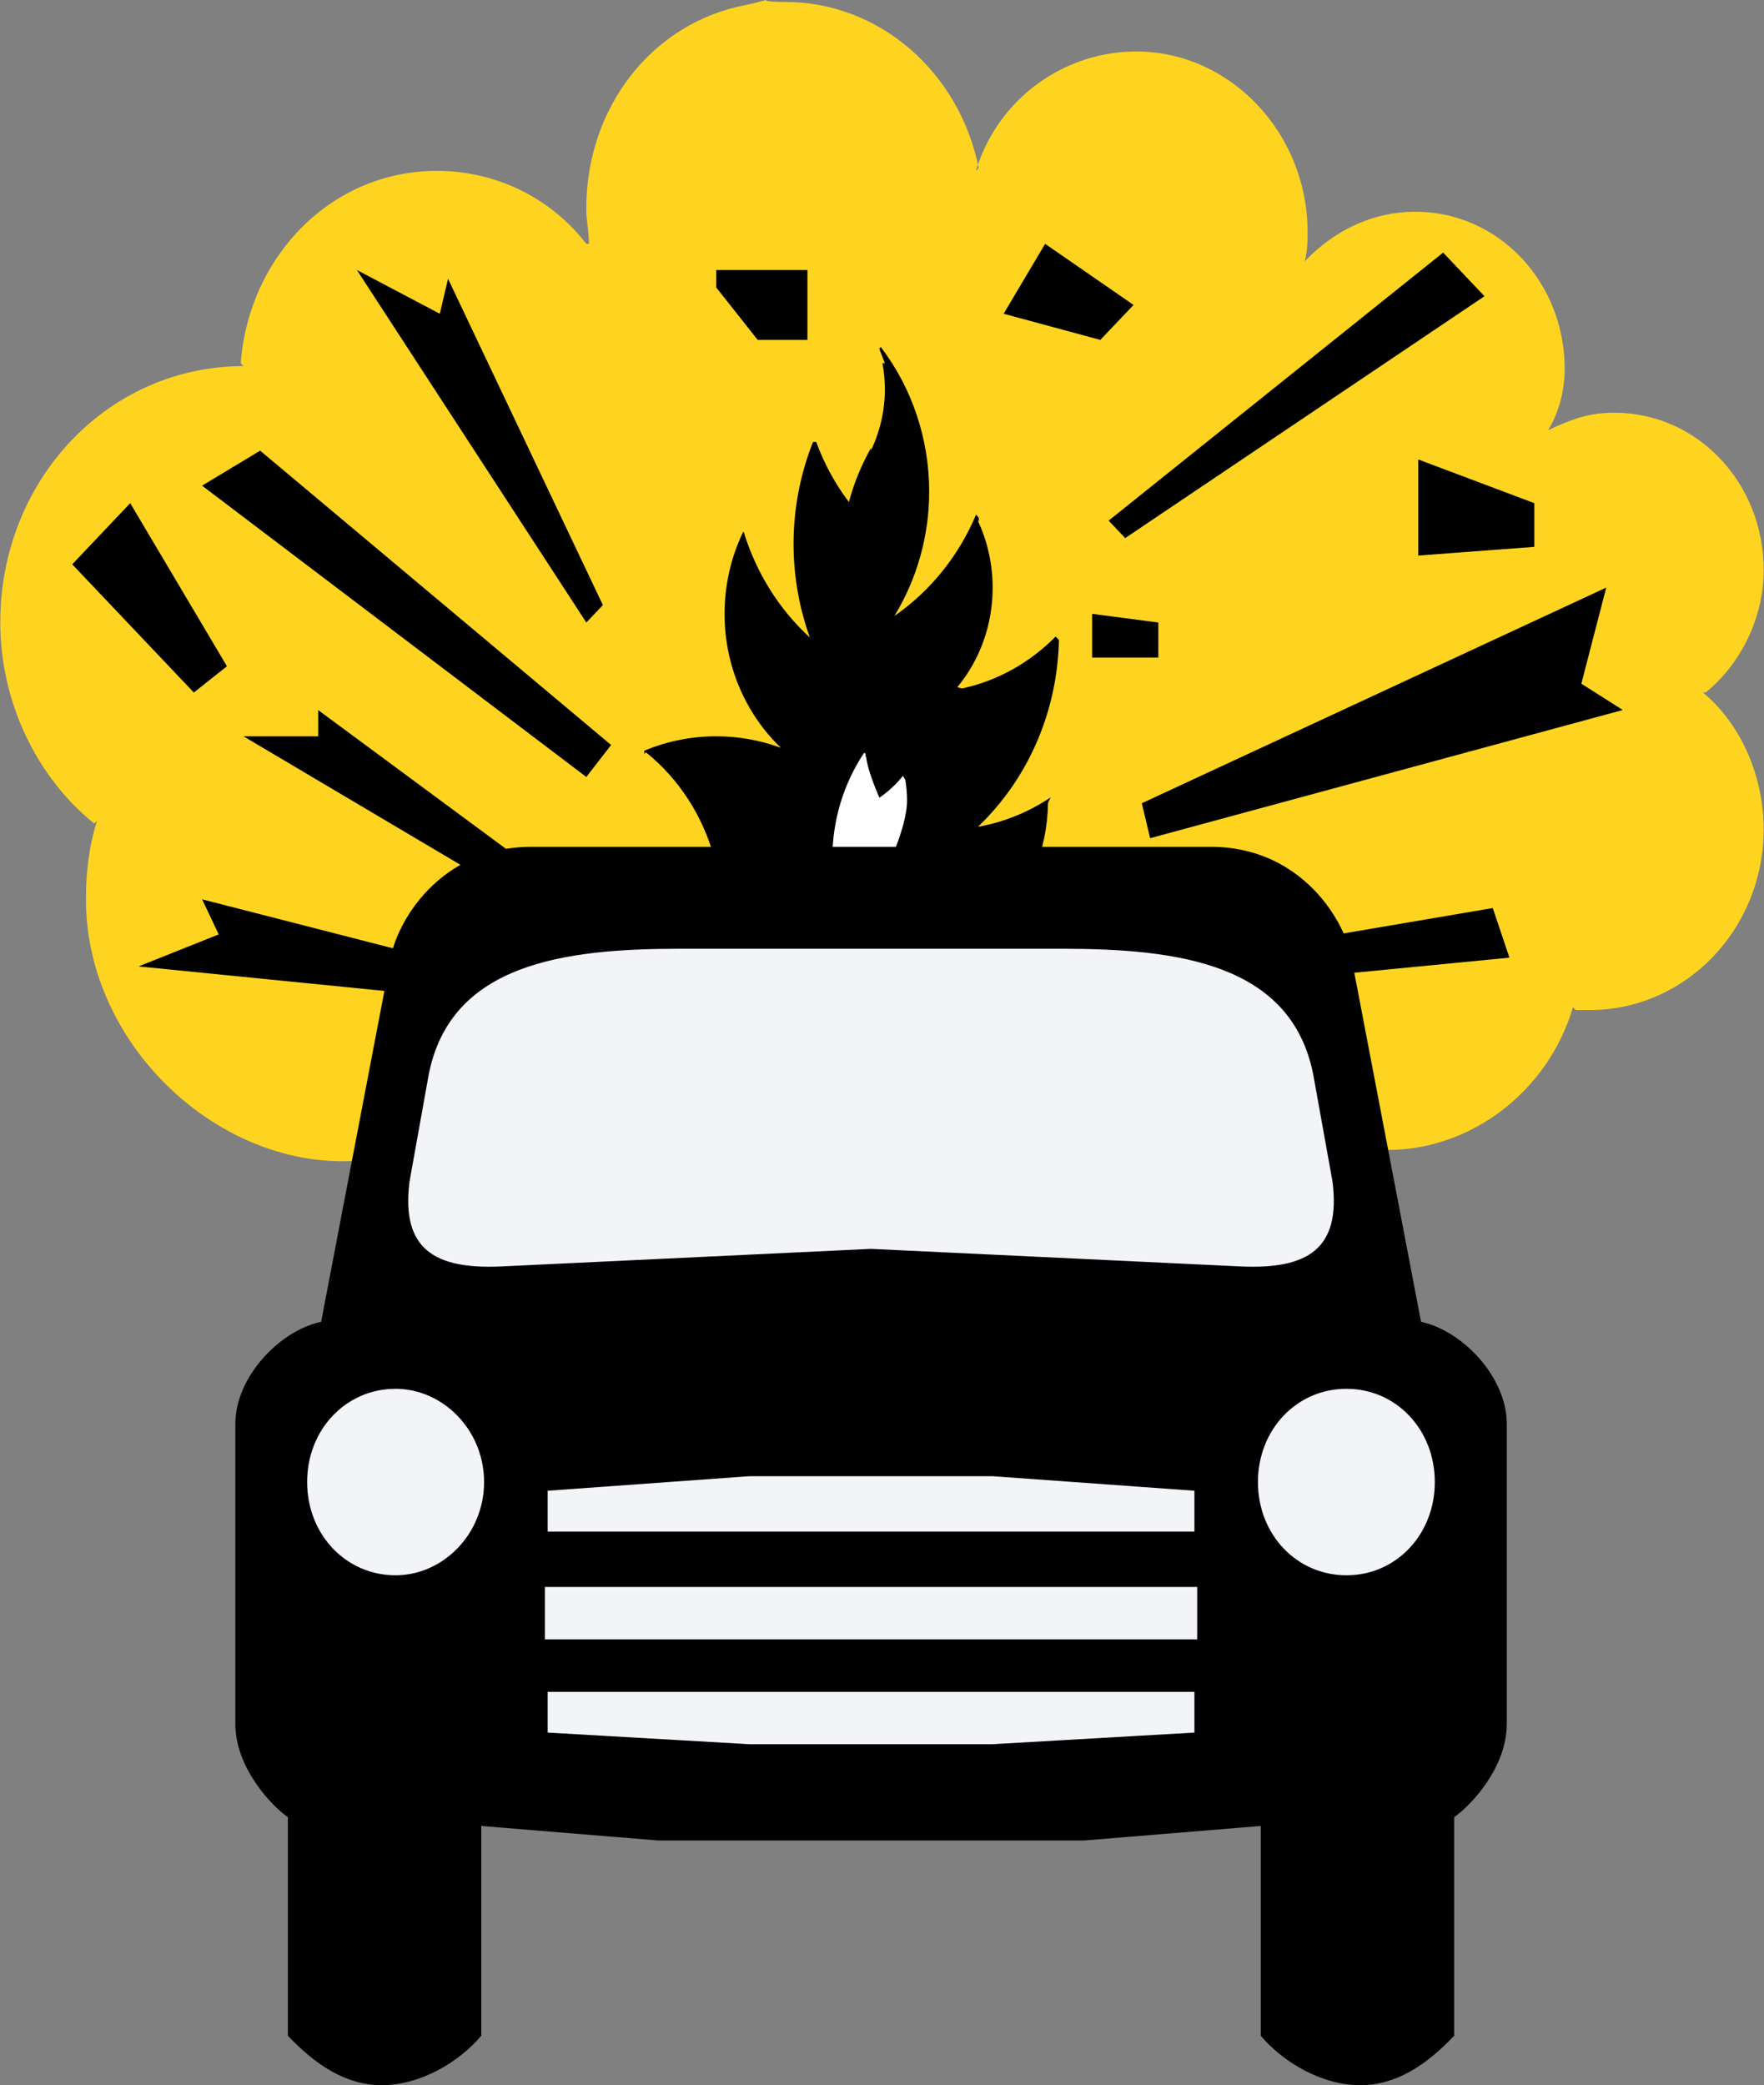
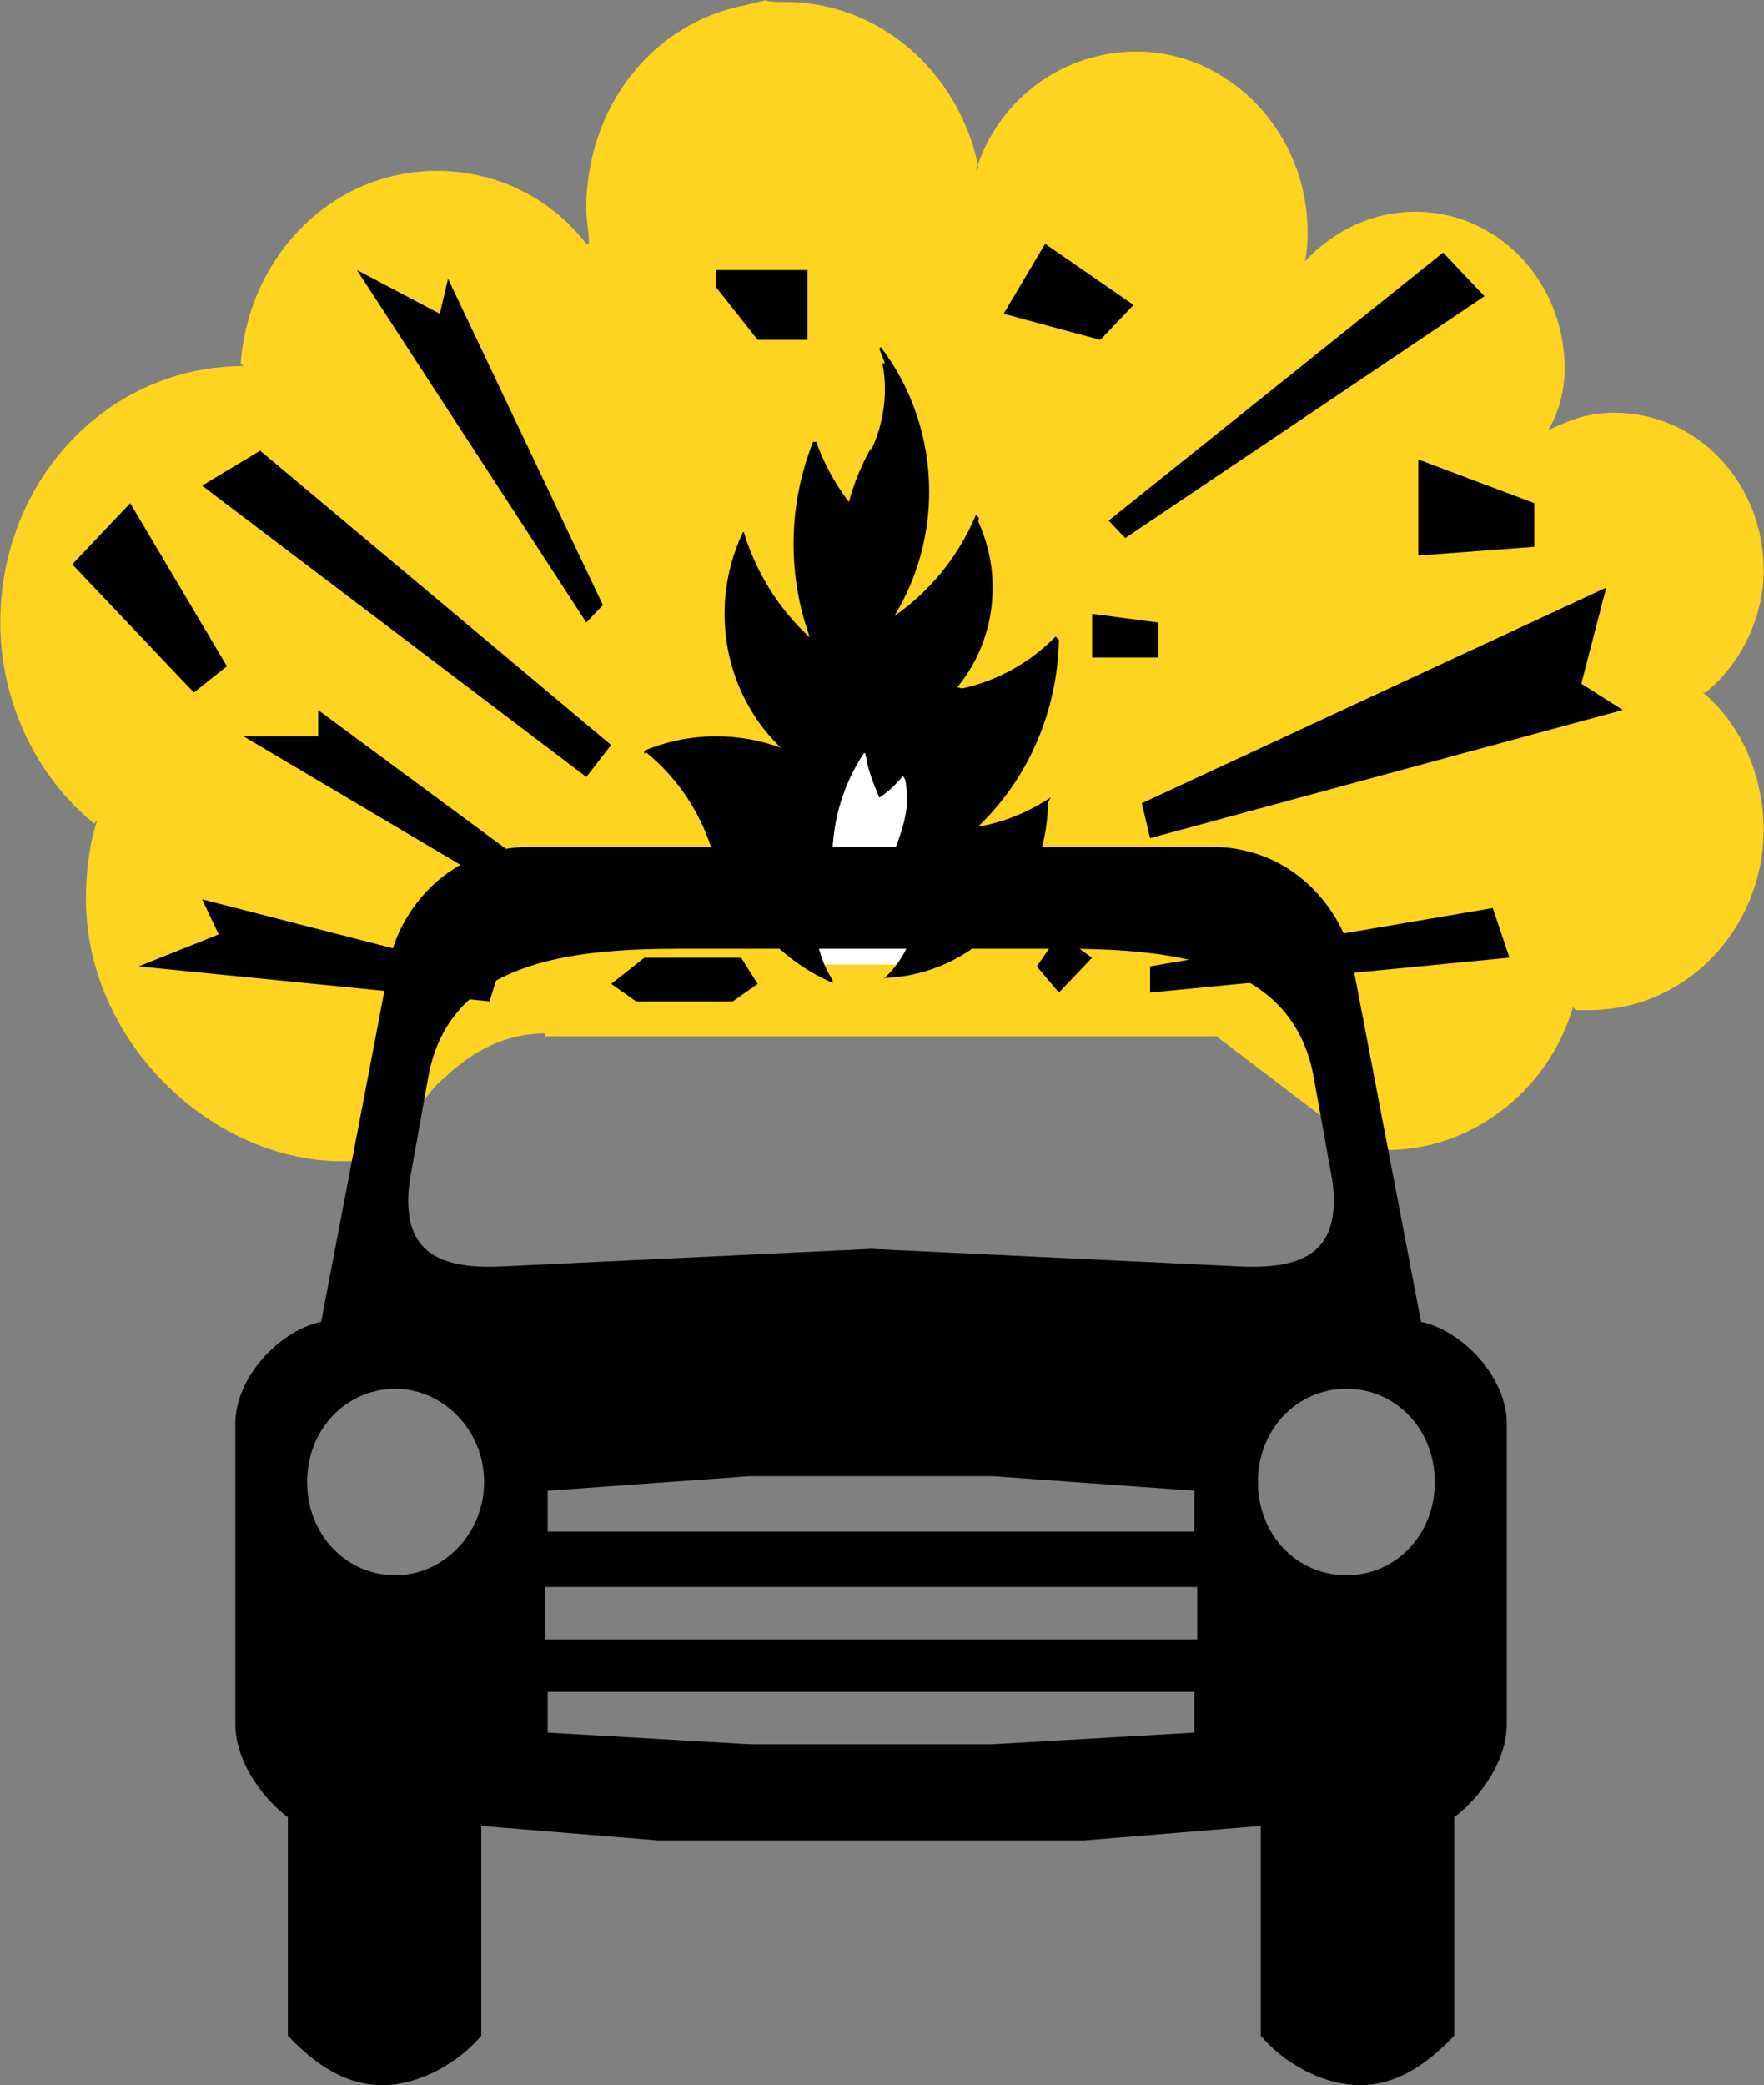
<svg xmlns="http://www.w3.org/2000/svg" width="783.18" height="925.55" version="1.1" viewBox="-50 -30 78.318 92.555">
  <rect x="-50" y="-30" width="78.318" height="92.555" fill="#808080" stroke="none" />
  <g transform="translate(-6.383 -4.641)">
    <g transform="matrix(1.448 0 0 1.526 -4.471 -4.188)">
      <path d="m21.196 15.42c-0.763 2.457-3.137 4.153-5.678 4.153h-0.678c-1.525-1.103-3.051-2.204-4.575-3.305h-20.595v-0.085c-1.185 0-2.206 0.508-3.054 1.271-0.676 0.508-1.101 1.356-1.353 2.204-4.577 1.273-9.662-2.627-9.662-7.375 0-0.761 0.085-1.524 0.34-2.287l-0.085 0.085c-1.779-1.356-2.882-3.558-2.882-5.848 0-4.151 3.305-7.458 7.457-7.458l-0.085-0.085c0.255-3.135 2.799-5.594 6.018-5.594 1.781 0 3.474 0.765 4.577 2.122h0.083c0-0.34-0.083-0.678-0.083-1.016 0-2.969 2.032-5.425 4.915-5.934 1.186-0.255 0-0.085 1.186-0.085 2.881 0 5.338 2.034 5.931 4.828l-0.085 0.085c0.68-2.116 2.713-3.472 4.917-3.472 2.882 0 5.253 2.372 5.253 5.254 0 0.255 0 0.51-0.085 0.848 0.935-0.931 2.12-1.441 3.391-1.441 2.541 0 4.577 2.034 4.577 4.575 0 0.593-0.17 1.271-0.51 1.779 0.763-0.338 1.271-0.508 2.034-0.508 2.544 0 4.578 2.036 4.578 4.578 0 1.355-0.678 2.709-1.779 3.559h-0.085c1.185 0.933 1.863 2.457 1.863 3.983 0 2.88-2.372 5.254-5.341 5.254h-0.422l-0.085-0.085" fill="#ffd421" fill-rule="evenodd" />
      <path d="m-20.075 5.504-1.016 0.765-3.729-3.729 1.778-1.779 2.966 4.744" fill-rule="evenodd" />
      <path d="m-20.328 13.304-0.51-1.02 9.067 2.206-0.255 0.763-10.761-1.018 2.458-0.931" fill-rule="evenodd" />
      <path d="m8.229 14.234v0.762l11.018-1.016-0.511-1.443-10.508 1.696" fill-rule="evenodd" />
      <path d="m-7.277 13.982-1.018 0.761 0.763 0.51h2.966l0.763-0.51-0.508-0.761h-2.966" fill-rule="evenodd" />
      <path d="m6.451 13.982-1.018-0.68-0.678 0.933 0.678 0.762 1.018-1.016" fill-rule="evenodd" />
      <path d="m6.703-3.987-2.964-0.761 1.271-2.034 2.712 1.778-1.018 1.016" fill-rule="evenodd" />
      <path d="m-17.279 6.779 8.221 5.762-0.255 0.765-10.255-5.763h2.289v-0.763" fill-rule="evenodd" />
      <path d="m-9.058 8.725-11.781-8.473 1.781-1.018 10.761 8.561-0.761 0.931" fill-rule="evenodd" />
      <path d="m-8.549 3.725-0.508 0.508-7.034-10.252 2.542 1.271 0.252-1.018 4.748 9.492" fill-rule="evenodd" />
      <path d="m-5.074-5.512 1.271 1.524h1.526v-2.031h-2.796v0.508" fill-rule="evenodd" />
      <path d="m17.214-6.527 1.268 1.269-11.016 7.035-0.508-0.508 10.255-7.795" fill-rule="evenodd" />
      <path d="m22.214 3.217-14.239 6.272 0.255 1.016 14.493-3.728-1.271-0.765 0.763-2.795" fill-rule="evenodd" />
      <path d="m16.451-0.51v2.795l3.559-0.253v-1.271l-3.559-1.271" fill-rule="evenodd" />
      <path d="m6.451 3.98v1.271h2.031v-1.018l-2.031-0.253" fill-rule="evenodd" />
      <rect x="-2.336" y="7.856" width="3.515" height="6.328" color="#000000" fill="#fff" />
      <path d="m-0.031-3.781-0.044 0.05 0.172 0.422h-0.075c0.051 0.253 0.075 0.507 0.075 0.762 0 0.616-0.149 1.224-0.425 1.772v-0.069c-0.294 0.493-0.522 1.019-0.678 1.572-0.421-0.528-0.761-1.119-1.003-1.75l-0.016 0.003h-0.081c-0.393 0.938-0.597 1.947-0.597 2.966 0 0.931 0.171 1.853 0.5 2.722-0.938-0.816-1.641-1.875-2.025-3.062l-0.019-0.013c-0.376 0.74-0.572 1.558-0.572 2.388 0 1.485 0.63 2.896 1.728 3.894-0.639-0.223-1.31-0.334-1.984-0.334-0.754 0-1.503 0.14-2.206 0.419l0.003 0.091 0.05-0.044c0.992 0.758 1.719 1.811 2.075 3.006h0.166l0.034-0.013c0.543 1.68 1.802 3.035 3.438 3.709v-0.05l0.019-0.013c-0.276-0.4-0.452-0.862-0.506-1.347l-0.022 0.003h-0.009c-0.055-0.657-0.327-1.273-0.775-1.756l0.025-0.025 0.081-0.084 0.003 0.066c0.428 0.092 0.824 0.283 1.163 0.556l0.022-0.028 0.087 0.084 0.013 0.003c-0.067-0.338-0.1-0.677-0.1-1.022 0-1.101 0.341-2.175 0.975-3.075l0.044 0.028v0.084h0.016c0.049 0.436 0.409 1.194 0.409 1.194 0.271-0.175 0.512-0.388 0.719-0.634l0.075 0.116c0.035 0.195 0.053 0.397 0.053 0.597 0 0.861-0.769 2.269-0.769 2.269 0.38-0.028 0.759-0.103 1.125-0.212-0.278 0.751-0.788 1.395-1.462 1.834l0.003 0.006h0.084l0.003-0.009c0.11 0.007 0.225 0.009 0.338 0.009 0.285 0 0.571-0.023 0.853-0.069l-0.003 0.044c-0.171 0.497-0.466 0.943-0.859 1.291 2.754-0.086 4.964-2.32 5.009-5.084l0.023-0.054 0.059-0.112c-0.673 0.425-1.421 0.714-2.203 0.85l-0.006-0.016c1.528-1.39 2.416-3.344 2.462-5.409l0.003-0.003-0.106-0.1c-0.795 0.765-1.789 1.289-2.869 1.509l-0.144-0.037c0.701-0.802 1.084-1.828 1.084-2.894 0-0.671-0.154-1.336-0.45-1.941l0.025-0.009v-0.084l-0.084-0.091c-0.533 1.203-1.405 2.225-2.503 2.947 0.694-1.081 1.066-2.335 1.066-3.619 0-1.528-0.526-3.013-1.484-4.203zm0.119 18.35c-0.027 8e-4 -0.052 0.046 0-5e-6zm-1.603 0.141v0.034l0.019-0.025c-0.006-0.003-0.012-0.007-0.019-0.009zm-2.712-13.103c-0.008-0.025 0 0 0 0z" fill-rule="evenodd" />
      <g transform="translate(87.552 -.767)" fill-rule="evenodd">
-         <path d="m-98.058 12.996-4.09 3.707-1.022 8.18-3.195 3.323v8.18l9.075 2.556 23.773-0.128 4.218-6.263-0.639-4.985-2.94-2.812-0.511-6.135-2.94-5.879z" fill="#f3f4f7" />
        <path d="m-104.74 25.339 2.118-10.51c0.168-1.101 1.524-3.305 4.322-3.305h20.845c2.796 0 4.155 2.204 4.322 3.305l2.118 10.51c1.271 0.255 2.629 1.609 2.629 2.965v8.729c0 1.273-1.103 2.376-1.613 2.714v6.357c-0.845 0.845-1.778 1.438-2.88 1.438-1.188 0-2.373-0.676-3.051-1.438v-6.102l-5.423 0.423h-13.049l-5.428-0.423v6.102c-0.678 0.762-1.863 1.438-3.049 1.438-1.101 0-2.035-0.593-2.881-1.438v-6.357c-0.51-0.338-1.611-1.441-1.611-2.714v-8.729c0-1.356 1.355-2.71 2.629-2.965m28.726 4.66c0 1.526 1.186 2.712 2.714 2.712 1.524 0 2.709-1.186 2.709-2.712 0-1.526-1.185-2.712-2.709-2.712-1.528 0-2.714 1.186-2.714 2.712m-29.153 0c0 1.526 1.188 2.712 2.711 2.712 1.441 0 2.714-1.186 2.714-2.712 0-1.526-1.274-2.712-2.714-2.712-1.524 0-2.711 1.186-2.711 2.712m3.137-8.729 0.593-3.135c0.678-3.222 4.152-3.647 7.711-3.647h11.696c3.559 0 7.031 0.425 7.709 3.647l0.595 3.135c0.255 1.949-0.763 2.542-2.796 2.459l-11.356-0.512-11.355 0.512c-2.036 0.083-3.052-0.51-2.796-2.459m4.237 8.982v1.188h19.83v-1.188l-6.186-0.423h-7.458l-6.186 0.423zm10 2.799h9.915v1.524h-20v-1.524h10.085zm-10 4.235v-1.185h19.83v1.185l-6.186 0.338h-7.458l-6.186-0.338" />
      </g>
    </g>
  </g>
</svg>